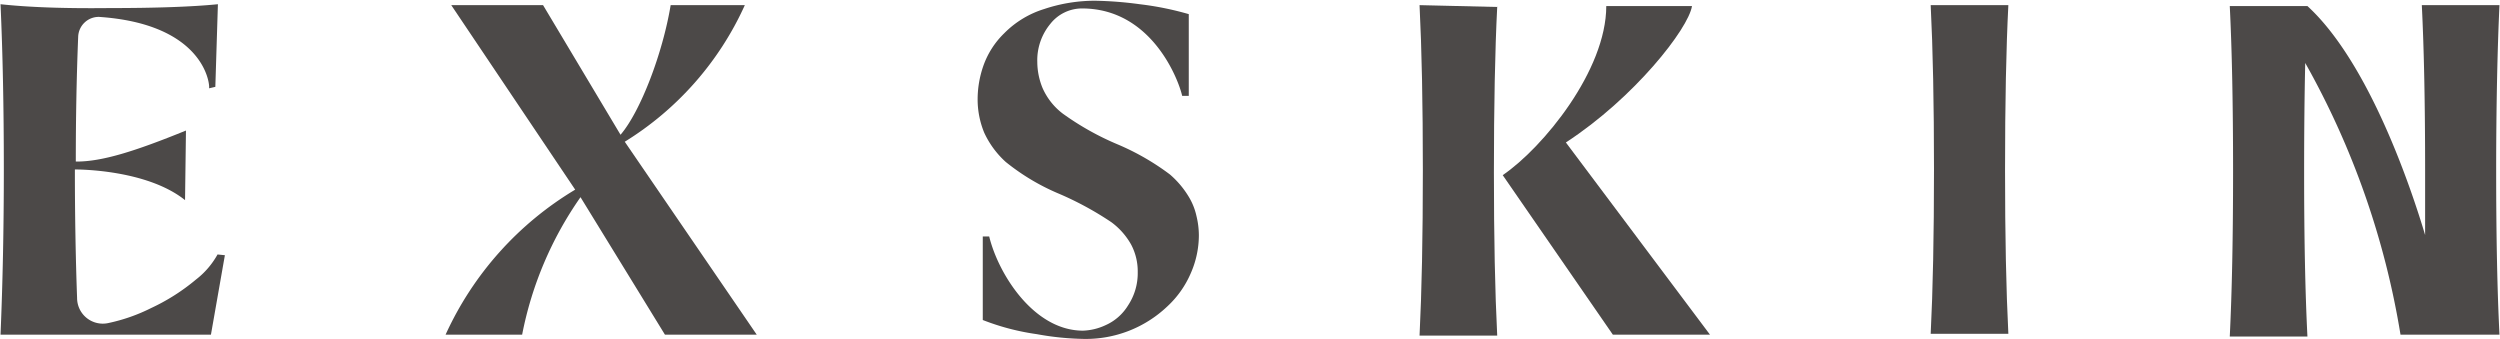
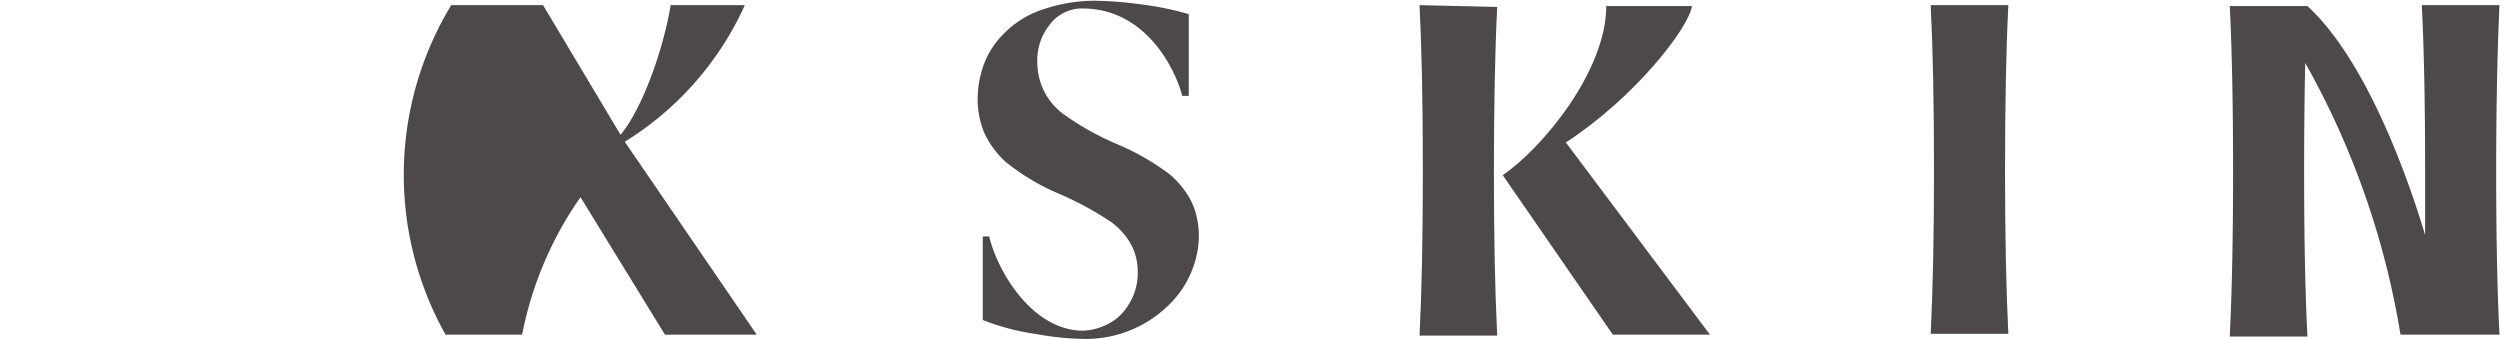
<svg xmlns="http://www.w3.org/2000/svg" id="svg23" width="48.02mm" height="6.51mm" viewBox="0 0 136.11 18.46">
  <defs>
    <style>.cls-1{fill:#4c4948;}</style>
  </defs>
  <path class="cls-1" d="M109.36,7.05q-.18,3.5-.18,9c0,3.56.06,6.52.18,8.9h-4.23c.12-2.39.18-5.38.18-8.95s-.06-6.55-.18-8.95Z" transform="translate(0 -6.77)" />
-   <path class="cls-1" d="M34,14.49a16.93,16.93,0,0,0,6.54-7.44H36.5c-.43,2.61-1.64,5.79-2.73,7.06L29.55,7.05h-5L31.3,17.1A17.8,17.8,0,0,0,24.24,25h4.17a19.53,19.53,0,0,1,3.18-7.49L36.19,25h5Z" transform="translate(0 -6.77)" />
-   <path class="cls-1" d="M11.82,20.63A4.45,4.45,0,0,1,10.64,22,11.05,11.05,0,0,1,8.2,23.55a9.61,9.61,0,0,1-2.35.82h0A1.4,1.4,0,0,1,4.17,23q-.12-3.33-.12-7c.19,0,3.91,0,6,1.67l.05-3.79c-2.8,1.14-4.59,1.7-6,1.69q0-3.6.13-6.81A1.12,1.12,0,0,1,5.36,7.69c5.66.38,6.05,3.58,6,3.89l.34-.08L11.84,7q-2.1.21-5.94.21Q2.29,7.25,0,7,.18,11,.18,16q0,4.72-.18,9H11.46l.76-4.33Z" transform="translate(0 -6.77)" />
+   <path class="cls-1" d="M34,14.49a16.93,16.93,0,0,0,6.54-7.44H36.5c-.43,2.61-1.64,5.79-2.73,7.06L29.55,7.05h-5A17.8,17.8,0,0,0,24.24,25h4.17a19.53,19.53,0,0,1,3.18-7.49L36.19,25h5Z" transform="translate(0 -6.77)" />
  <path class="cls-1" d="M77.29,7.05q.18,3.6.18,9t-.18,9h4.23c-.12-2.38-.18-5.34-.18-8.9s.06-6.67.18-9Z" transform="translate(0 -6.77)" />
  <path class="cls-1" d="M93.11,25H87.82l-6-8.69c2.21-1.51,5.64-5.71,5.64-9.21h4.67c-.2,1.24-3.14,5-6.87,7.43Z" transform="translate(0 -6.77)" />
  <path class="cls-1" d="M136.11,7.05h-4.23q.18,3.6.18,9c0,1.25,0,2.42,0,3.52-.76-2.55-3.05-9.39-6.41-12.47h-4.23q.18,3.6.18,9c0,3.57-.06,6.56-.18,9h4.23c-.12-2.38-.18-5.34-.18-8.9q0-3.39.06-6A44.83,44.83,0,0,1,130.72,25h5.39c-.12-2.38-.18-5.34-.18-8.9S136,9.38,136.11,7.05Z" transform="translate(0 -6.77)" />
  <path class="cls-1" d="M64.69,17.44a5,5,0,0,0-1-1.17,13.48,13.48,0,0,0-2.83-1.63,15.08,15.08,0,0,1-3-1.68,3.53,3.53,0,0,1-1.11-1.41,3.78,3.78,0,0,1-.28-1.39,3.11,3.11,0,0,1,.71-2.09,2.2,2.2,0,0,1,1.72-.84c3.83,0,5.28,3.94,5.46,4.76h.36l0-4.45A16.61,16.61,0,0,0,62.05,7a20.41,20.41,0,0,0-2.42-.19,8.7,8.7,0,0,0-2.78.45,5.23,5.23,0,0,0-2.19,1.33,4.6,4.6,0,0,0-1.14,1.8,5.55,5.55,0,0,0-.3,1.75A4.75,4.75,0,0,0,53.58,14a4.93,4.93,0,0,0,1.17,1.59,12,12,0,0,0,2.92,1.74,17.37,17.37,0,0,1,2.83,1.54,3.84,3.84,0,0,1,1.08,1.22,3.12,3.12,0,0,1,.36,1.51,3.18,3.18,0,0,1-.53,1.81,2.73,2.73,0,0,1-1.22,1.07,3.14,3.14,0,0,1-1.23.3c-2.68,0-4.61-3.08-5.11-5.13H53.6l-.1,0V24.2a13,13,0,0,0,2.94.77,15.59,15.59,0,0,0,2.58.26,6.44,6.44,0,0,0,4.52-1.76,5.32,5.32,0,0,0,1.29-1.82,5.16,5.16,0,0,0,.44-2.06,4.49,4.49,0,0,0-.13-1.05A3.46,3.46,0,0,0,64.69,17.44Z" transform="translate(0 -6.77)" />
</svg>